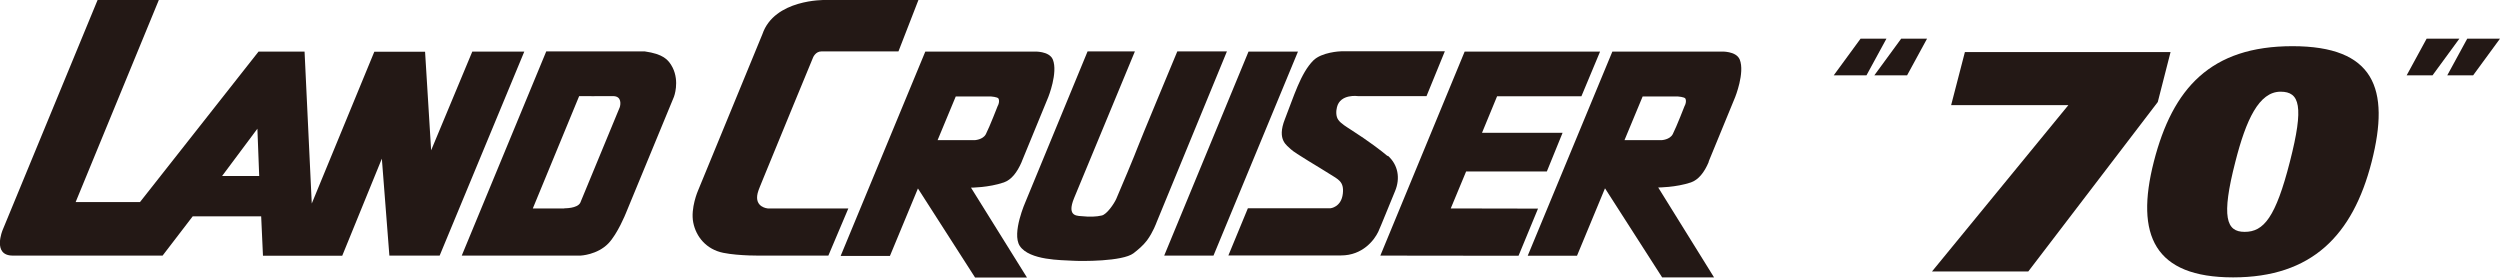
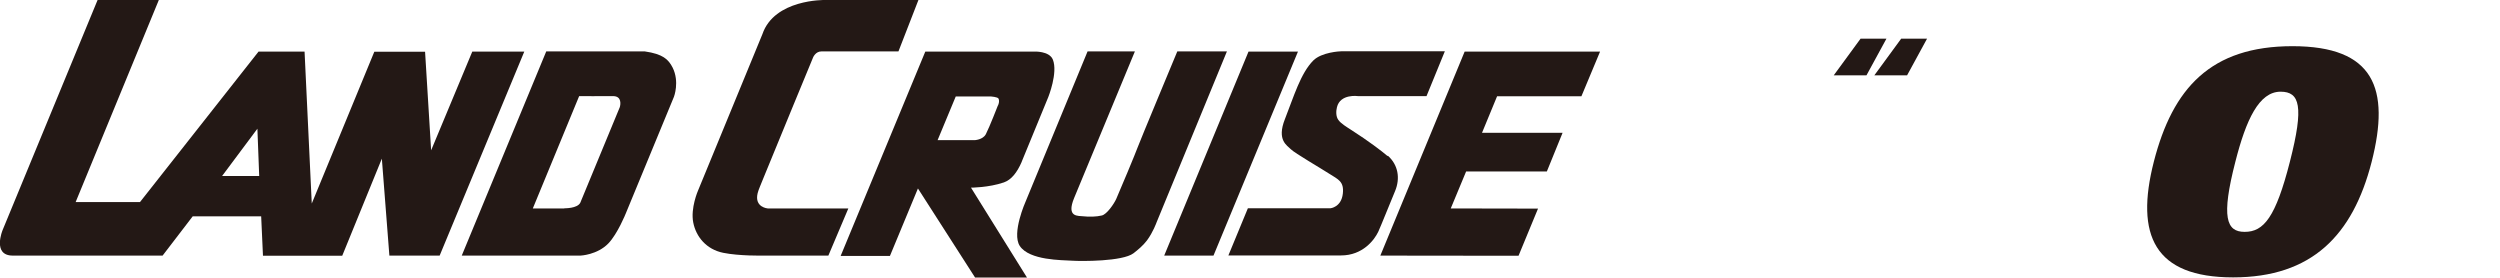
<svg xmlns="http://www.w3.org/2000/svg" id="_レイヤー_2" viewBox="0 0 152.68 16.95">
  <g id="_レイヤー_1-2">
    <path d="M34.47,12.73h-1.93s2.83-6.86,2.83-6.86c0,0,1.5.01,2.07,0,.55,0,.46.53.41.68-.06.16-2.41,5.83-2.41,5.83-.18.36-.97.34-.97.34M39.38,3.14h-6.02s-5.16,12.47-5.16,12.47h7.25s1.02-.04,1.7-.74c.57-.59,1.07-1.84,1.07-1.84l2.94-7.12s.35-.91-.08-1.78c-.26-.51-.6-.83-1.7-.99" style="fill:#231815;" />
-     <path d="M102.89,6.45s-.5,1.29-.73,1.74c-.18.35-.69.37-.69.37h-2.26s1.11-2.67,1.11-2.67h2.14s.42.03.47.13c.09.18-.03.42-.03.42M104.35,9.87c.33-.79,1.62-3.94,1.62-3.94,0,0,.6-1.49.28-2.29-.22-.54-1.14-.49-1.14-.49h-6.64s-5.17,12.47-5.17,12.47h3.01l1.71-4.12,3.49,5.44h3.17s-3.41-5.49-3.41-5.49c0,0,1.08,0,2-.31.45-.16.81-.59,1.09-1.26" style="fill:#231815;" />
    <path d="M84.74,9.53c-.36-.31-1.18-.93-2.18-1.57-.34-.22-.66-.41-.82-.63-.16-.21-.15-.55-.09-.78.2-.84,1.29-.68,1.29-.68h4.18s1.12-2.74,1.12-2.74h-6.29c-.14,0-1.23.06-1.74.56-.78.78-1.2,2.22-1.74,3.59-.51,1.29.14,1.6.37,1.84.23.23,1.83,1.16,2.34,1.49.55.35.91.47.83,1.21-.09.84-.76.9-.76.9h-5.04s-1.19,2.88-1.19,2.88h6.88c1.32,0,2.03-.94,2.27-1.44.18-.39.69-1.68,1.03-2.49.33-.79.18-1.61-.44-2.16" style="fill:#231815;" />
    <polygon points="76.25 3.15 71.1 15.61 74.11 15.61 79.27 3.15 76.25 3.15" style="fill:#231815;" />
    <path d="M71.9,3.14s-2.35,5.64-2.43,5.88c-.08.24-1.09,2.66-1.3,3.13-.13.29-.57.94-.88,1.01-.31.08-.8.09-1.12.05-.31-.04-1.07.09-.57-1.12.5-1.21,3.71-8.95,3.71-8.95h-2.89l-3.78,9.16s-.87,1.94-.36,2.72c.59.89,2.59.86,3.18.9.59.04,3.09.05,3.76-.45.26-.2.59-.47.83-.79.37-.5.58-1.09.58-1.09l4.3-10.45h-3.03Z" style="fill:#231815;" />
    <path d="M48,12.73h-1.11s-.83-.06-.62-.93c.06-.24.2-.53.36-.94.6-1.48,3.03-7.36,3.03-7.36,0,0,.15-.36.5-.36.39,0,4.71,0,4.71,0L56.09,0h-5.72s-3.08-.06-3.81,2.09l-3.93,9.55s-.47,1.07-.29,1.96c.17.85.79,1.63,1.83,1.84.98.2,2.43.17,2.43.17h3.99s1.22-2.88,1.22-2.88h-3.79Z" style="fill:#231815;" />
    <path d="M13.57,10.74l2.15-2.88.11,2.89h-2.27ZM28.84,3.16l-2.51,6.02-.37-6.02h-3.1l-3.82,9.27-.44-9.28h-2.81s-7.24,9.19-7.24,9.19h-3.93S9.7,0,9.7,0h-3.74S.16,14.05.16,14.05c0,0-.65,1.56.62,1.56h9.15l1.84-2.4h4.18s.11,2.41.11,2.41h4.84s2.42-5.93,2.42-5.93l.46,5.92h3.07s5.17-12.46,5.17-12.46h-3.18Z" style="fill:#231815;" />
    <polygon points="88.6 12.73 89.54 10.47 94.47 10.47 95.43 8.11 90.51 8.11 91.43 5.88 96.58 5.88 97.72 3.15 89.45 3.15 84.3 15.61 92.74 15.62 93.93 12.74 88.6 12.73" style="fill:#231815;" />
    <path d="M60.94,6.45s-.5,1.29-.73,1.74c-.18.35-.69.37-.69.37h-2.26s1.11-2.67,1.11-2.67h2.14s.42.03.47.13c.09.18-.03.42-.03.42M62.4,9.87c.33-.79,1.62-3.94,1.62-3.94,0,0,.6-1.49.28-2.29-.22-.54-1.15-.49-1.15-.49h-6.64s-5.17,12.48-5.17,12.48h3.01l1.71-4.12,3.49,5.44h3.17s-3.42-5.49-3.42-5.49c0,0,1.08,0,2.01-.32.45-.16.8-.59,1.09-1.26" style="fill:#231815;" />
-     <polygon points="120 3.18 132.56 3.18 131.78 6.23 123.87 16.58 117.99 16.58 126.32 6.42 119.16 6.42 120 3.18" style="fill:#231815;" />
    <path d="M137.09,14.16c1.16,0,1.89-.88,2.76-4.29.87-3.39.6-4.27-.57-4.27-1.32,0-2.11,1.72-2.76,4.27-.88,3.41-.55,4.29.56,4.29M140,2.82c4.99,0,5.99,2.57,4.84,7.07-1.15,4.48-3.65,7.05-8.46,7.05s-5.99-2.57-4.84-7.07c1.15-4.48,3.47-7.05,8.47-7.05" style="fill:#231815;" />
-     <path d="M150.68,2.36h2l-1.64,2.24h-1.58l1.22-2.24ZM148.2,2.36h2l-1.64,2.24h-1.58l1.22-2.24Z" style="fill:#231815;" />
    <path d="M116.11,2.36h1.58l-1.22,2.24h-2l1.64-2.24ZM113.63,2.36h1.58l-1.22,2.24h-2l1.64-2.24Z" style="fill:#231815;" />
  </g>
</svg>